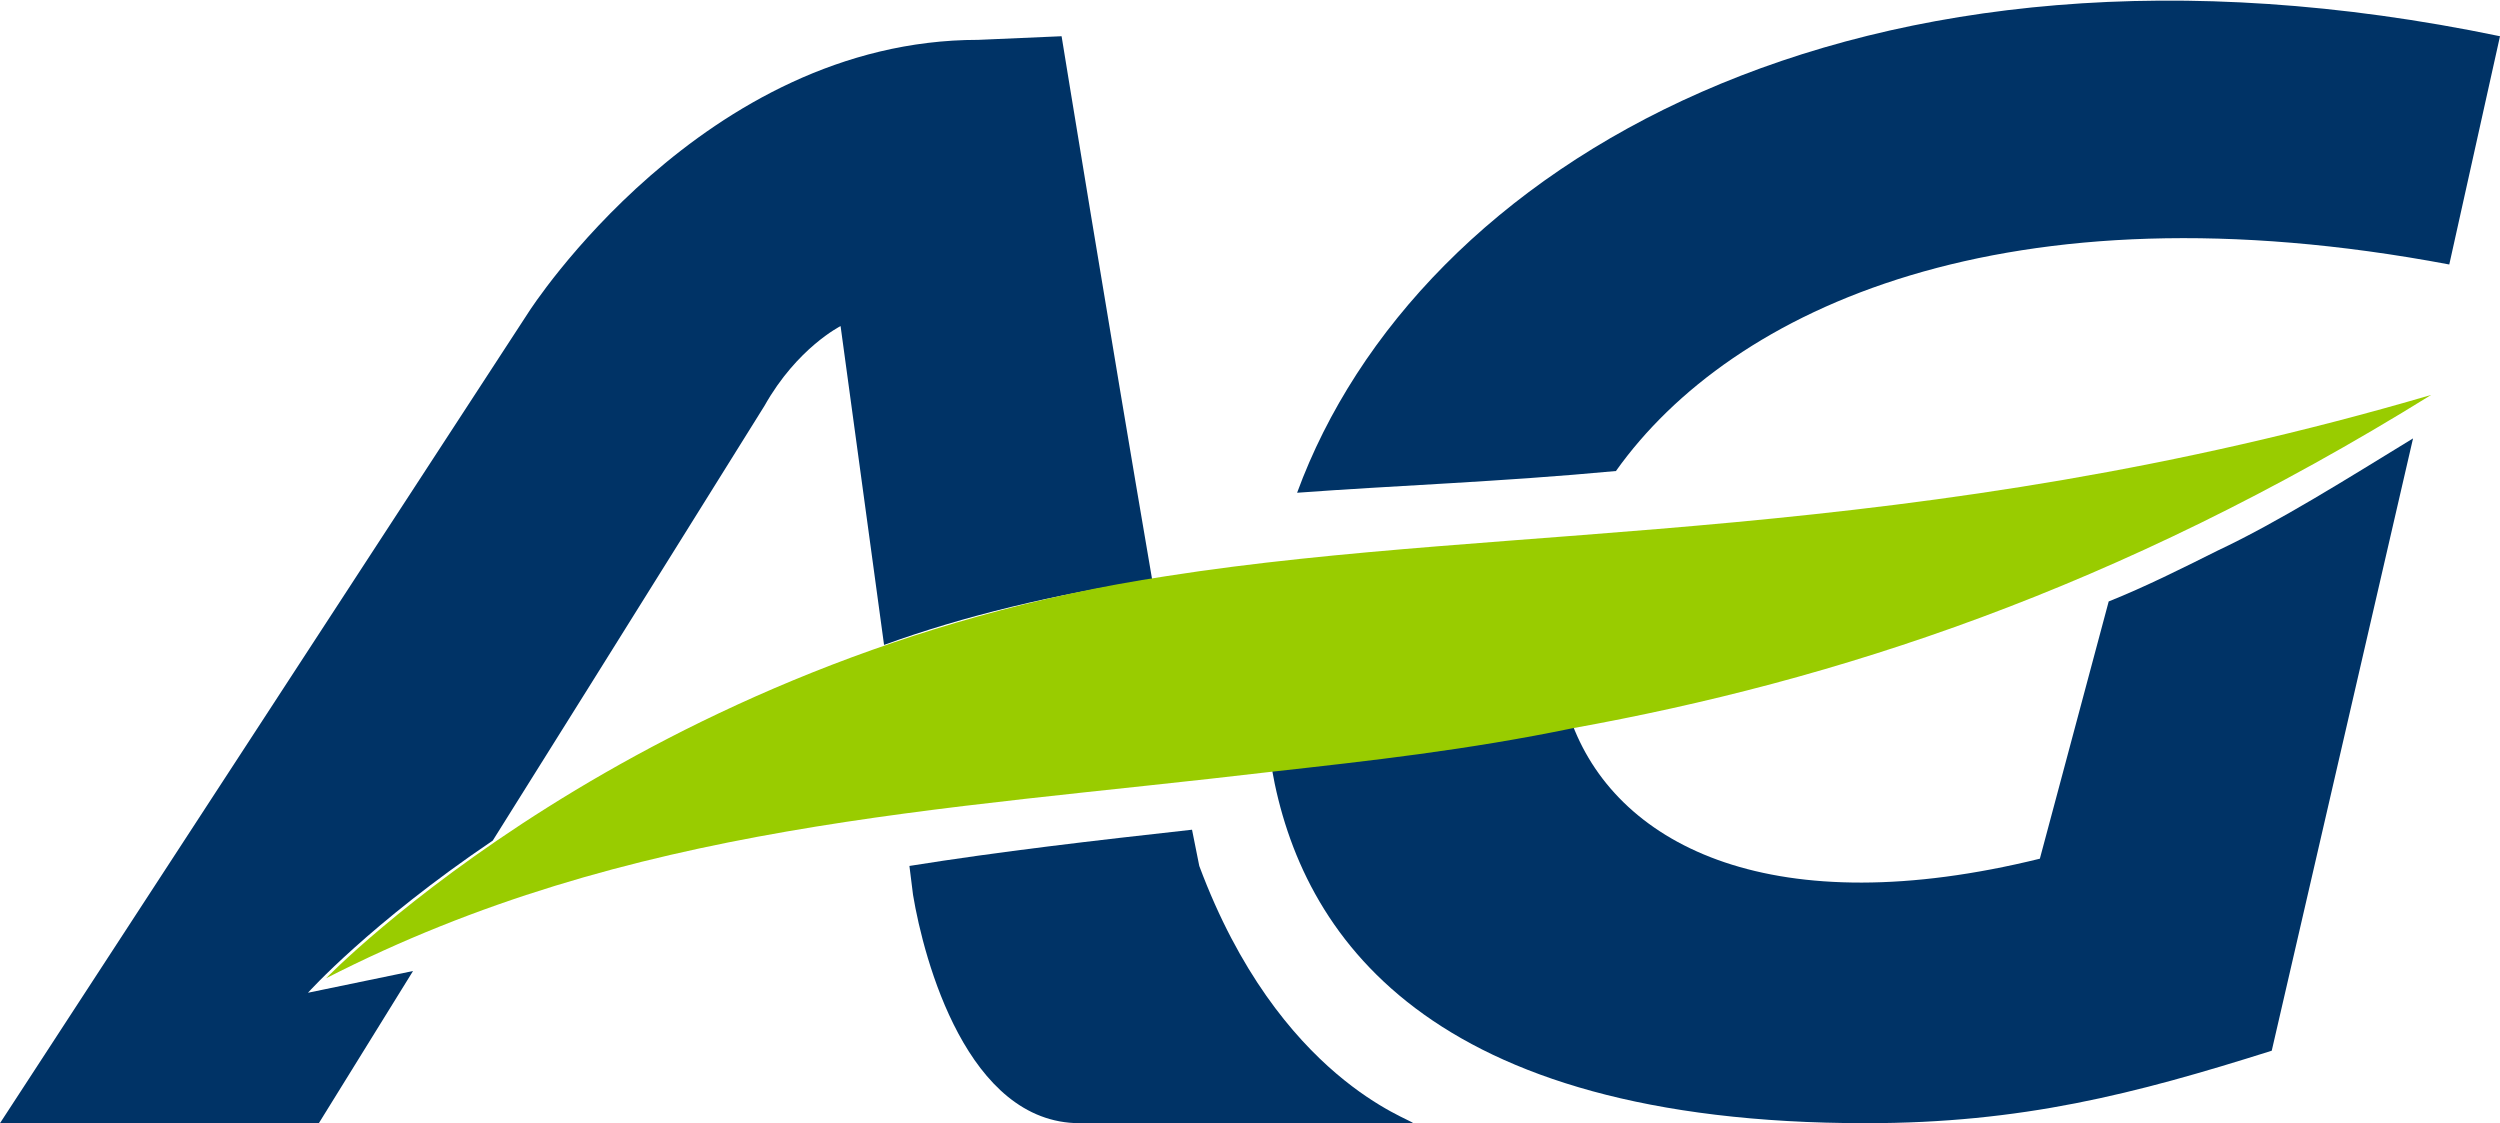
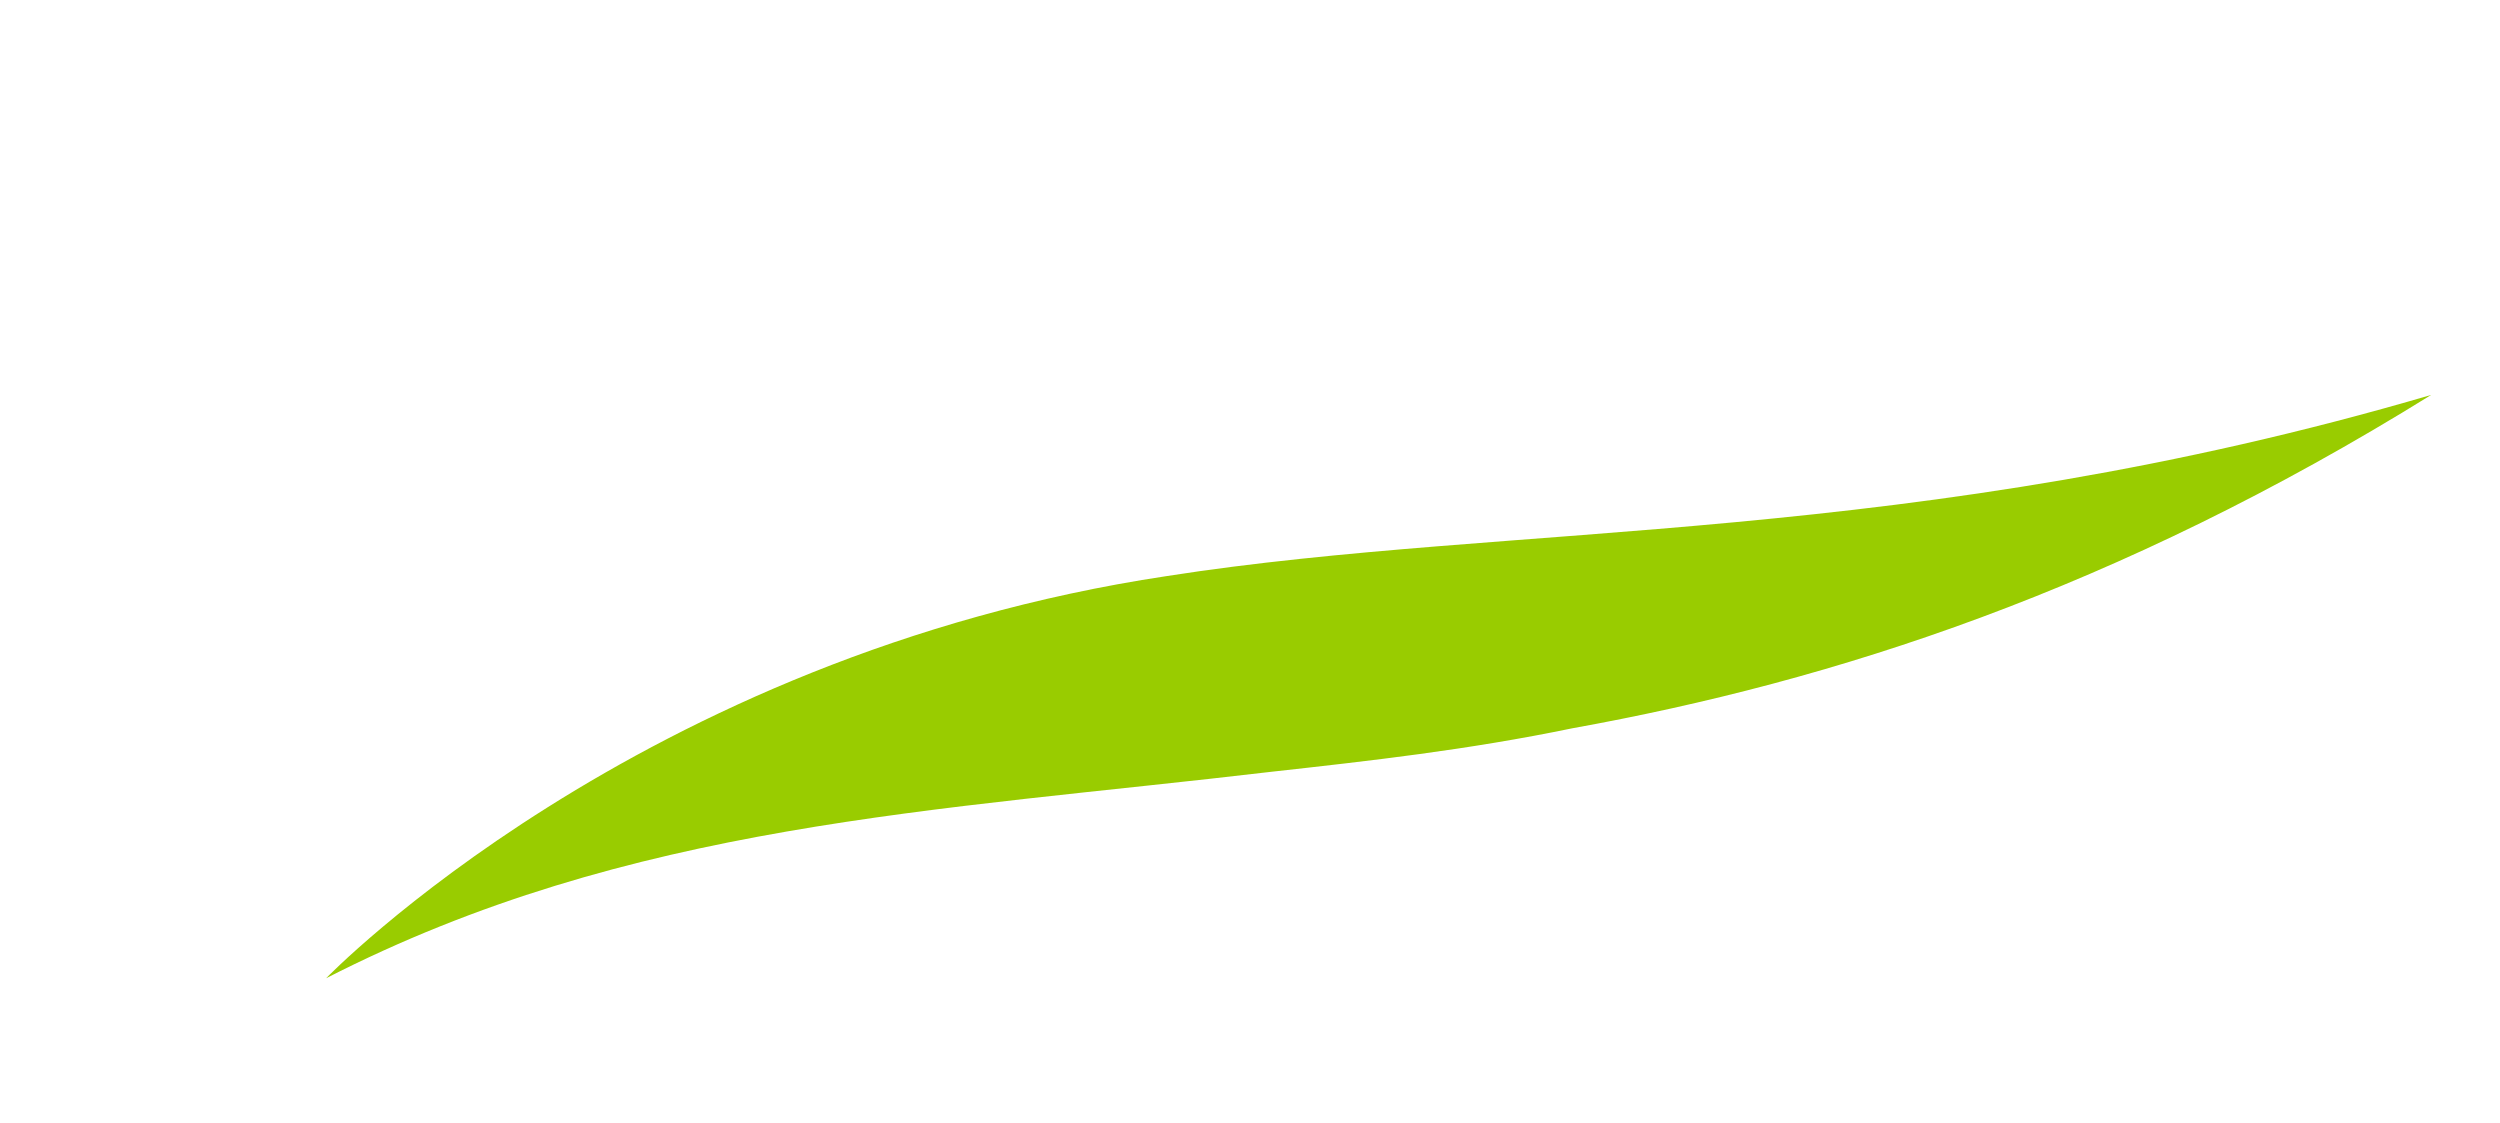
<svg xmlns="http://www.w3.org/2000/svg" version="1.1" id="Layer_1" x="0px" y="0px" viewBox="0 0 69 31" style="enable-background:new 0 0 69 31;" xml:space="preserve">
  <style type="text/css">
	.st0{fill:#003366;}
	.st1{fill:#99CC00;}
</style>
  <g>
-     <path class="st0" d="M13.6,23.2c3.7-5.9,7-11.2,7.5-12C22,9.6,23.2,9,23.2,9l1.2,8.8c2.2-0.8,4.7-1.4,7.4-1.8c-1.2-7-2.5-15-2.5-15   l-2.3,0.1c-7.6,0-12.4,7.5-12.4,7.5L0,31h8.8l2.6-4.2l-2.9,0.6C8.5,27.4,10.2,25.5,13.6,23.2z" />
-     <path class="st0" d="M33.1,23.9l-0.2-1c-2.7,0.3-5.3,0.6-7.8,1l0.1,0.8c0.3,1.8,1.5,6.3,4.6,6.3l9.2,0C39,30.9,35.3,29.8,33.1,23.9   z" />
-     <path class="st0" d="M51.5,31c4.3,0,7.4-0.8,11.2-2l3.9-16.9c-1.8,1.1-3.7,2.3-5.4,3.1c-1,0.5-2,1-3,1.4l-1.9,7.1   c-7.3,1.8-11.6-0.3-12.9-3.7c-2.8,0.5-5.6,0.9-8.3,1.2C35.9,25.8,39.4,31,51.5,31z" />
-     <path class="st0" d="M35.8,13.6c2.7-0.2,5.6-0.3,8.8-0.6C47.8,8.5,55.4,5,67.6,7.3L69,1C51.2-2.7,39.1,4.6,35.8,13.6z" />
    <path class="st1" d="M32.2,15.9C17.6,18.1,9,27,9,27c8.4-4.3,16.8-4.6,26.1-5.7c2.7-0.3,5.4-0.6,8.3-1.2c7.2-1.3,15-3.8,23.7-9.2   C52.8,15.1,41.8,14.4,32.2,15.9z" />
  </g>
</svg>